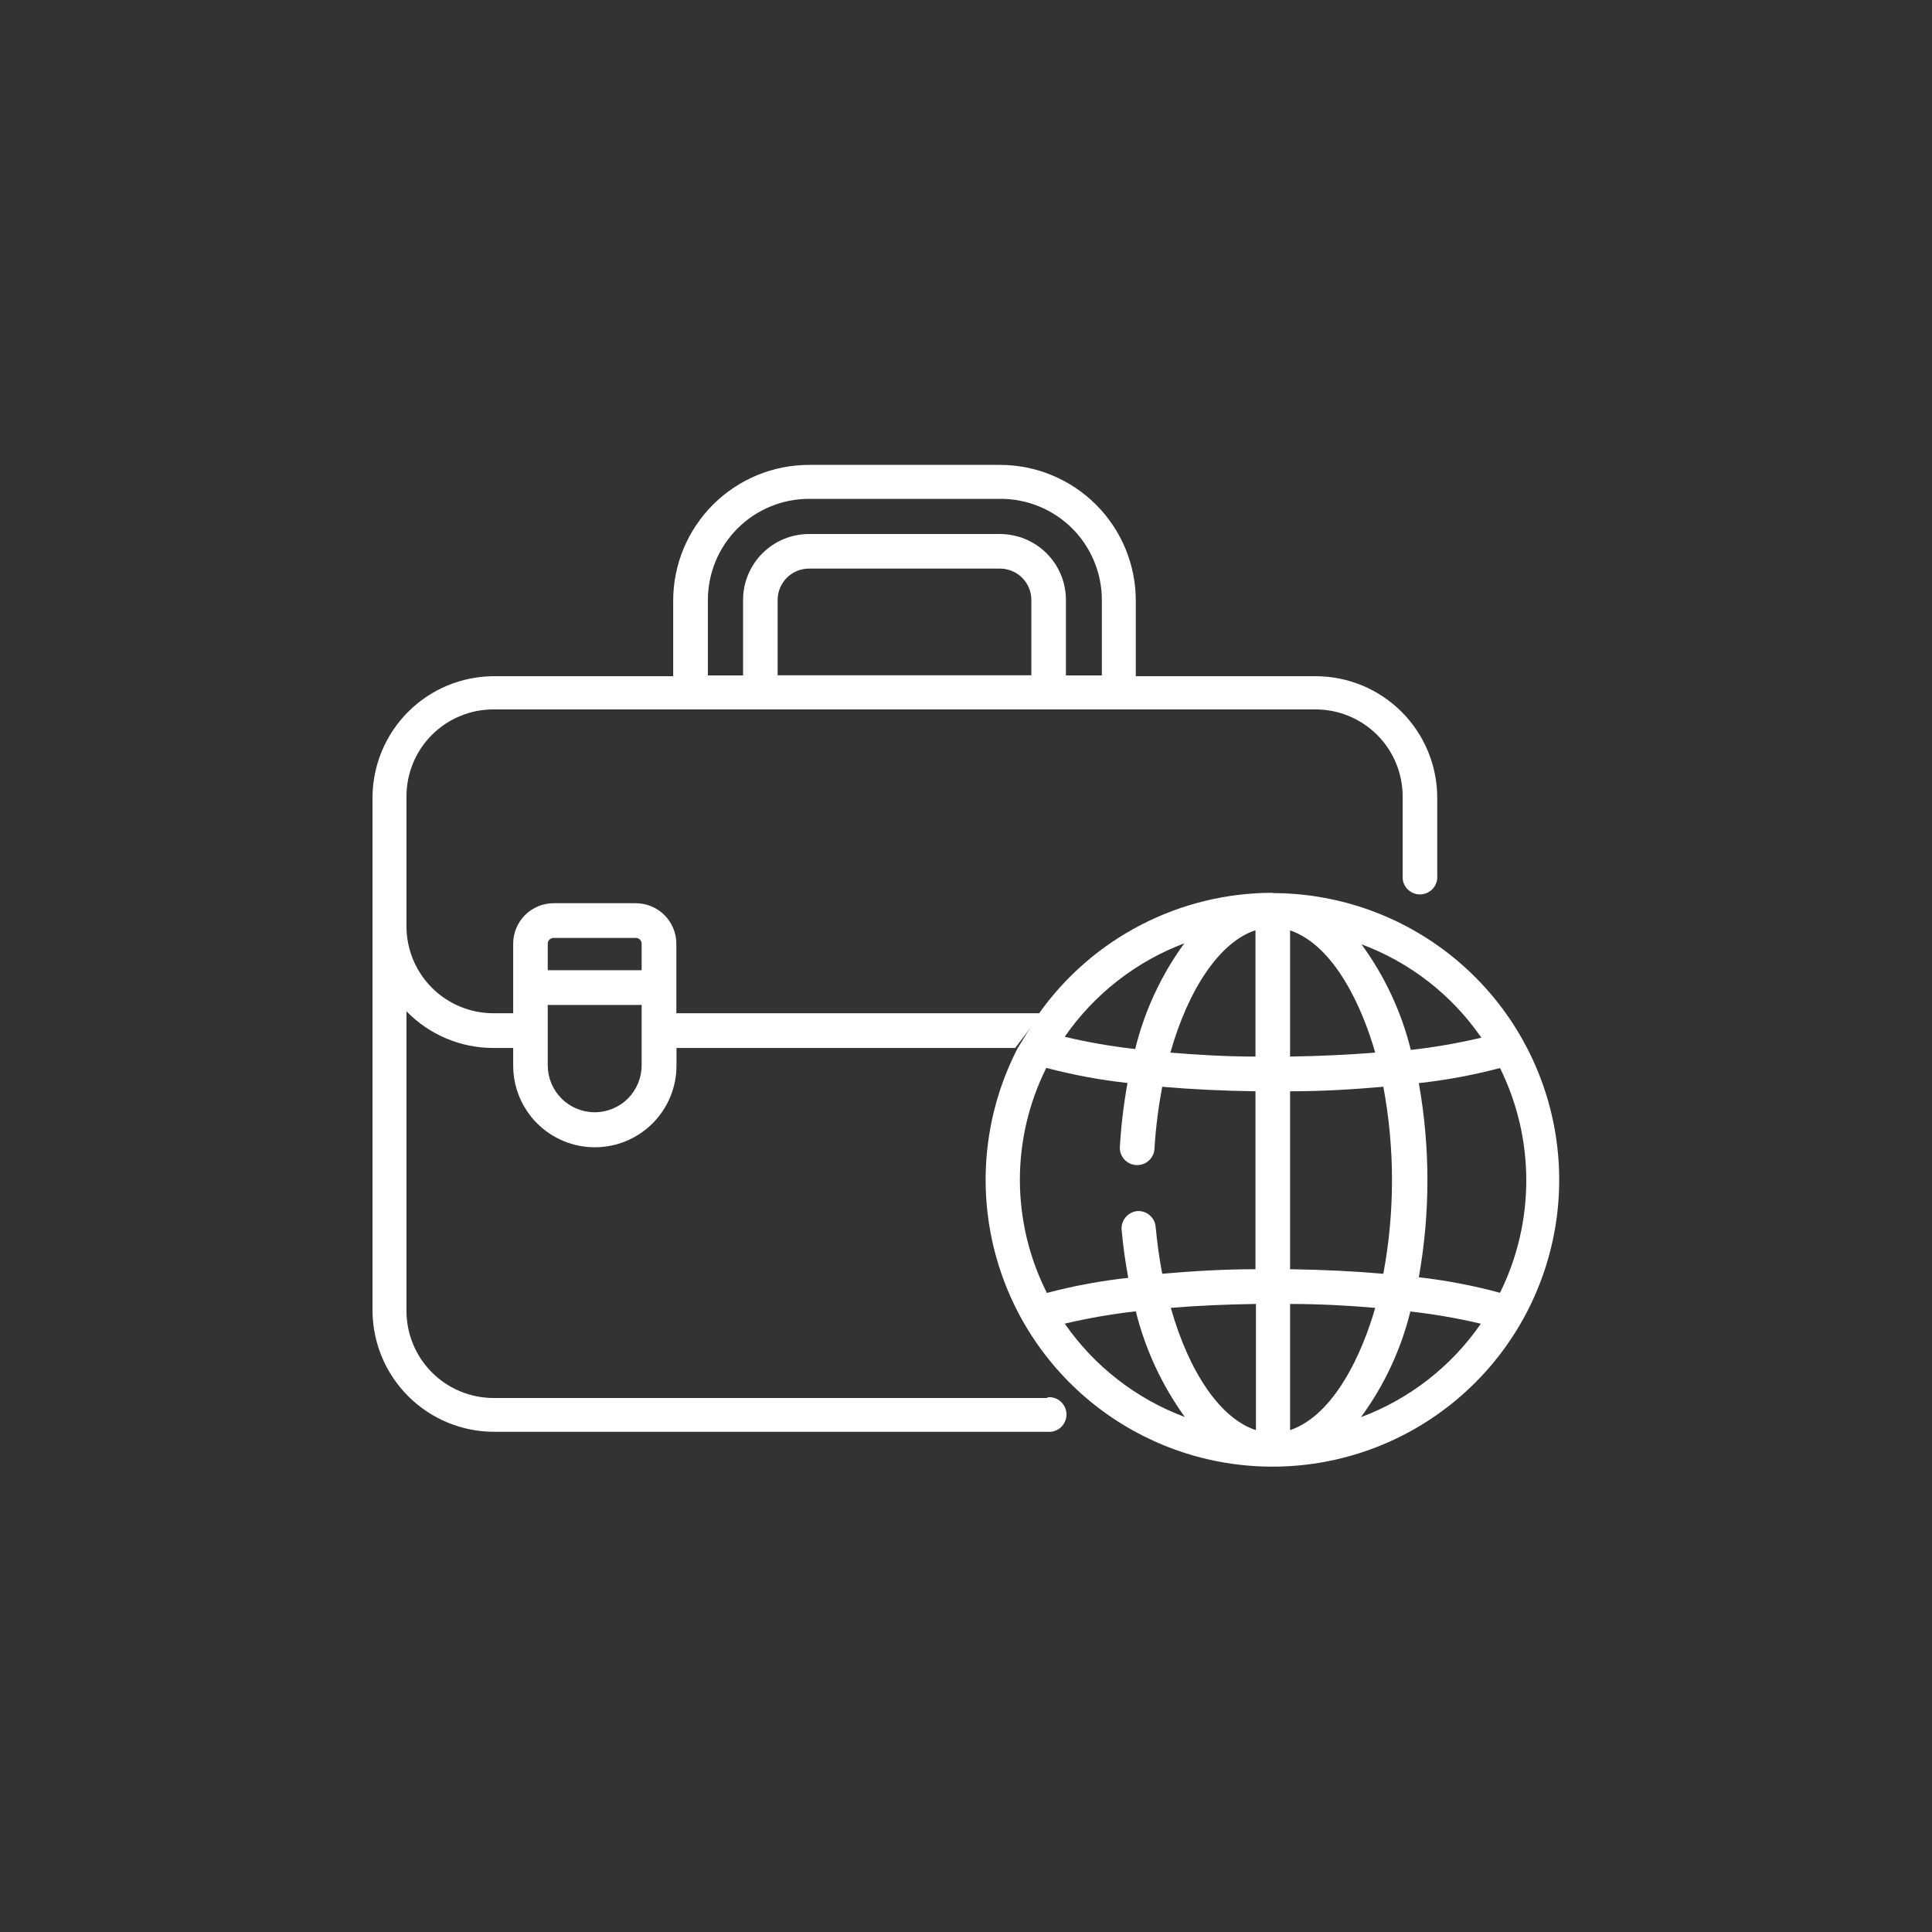
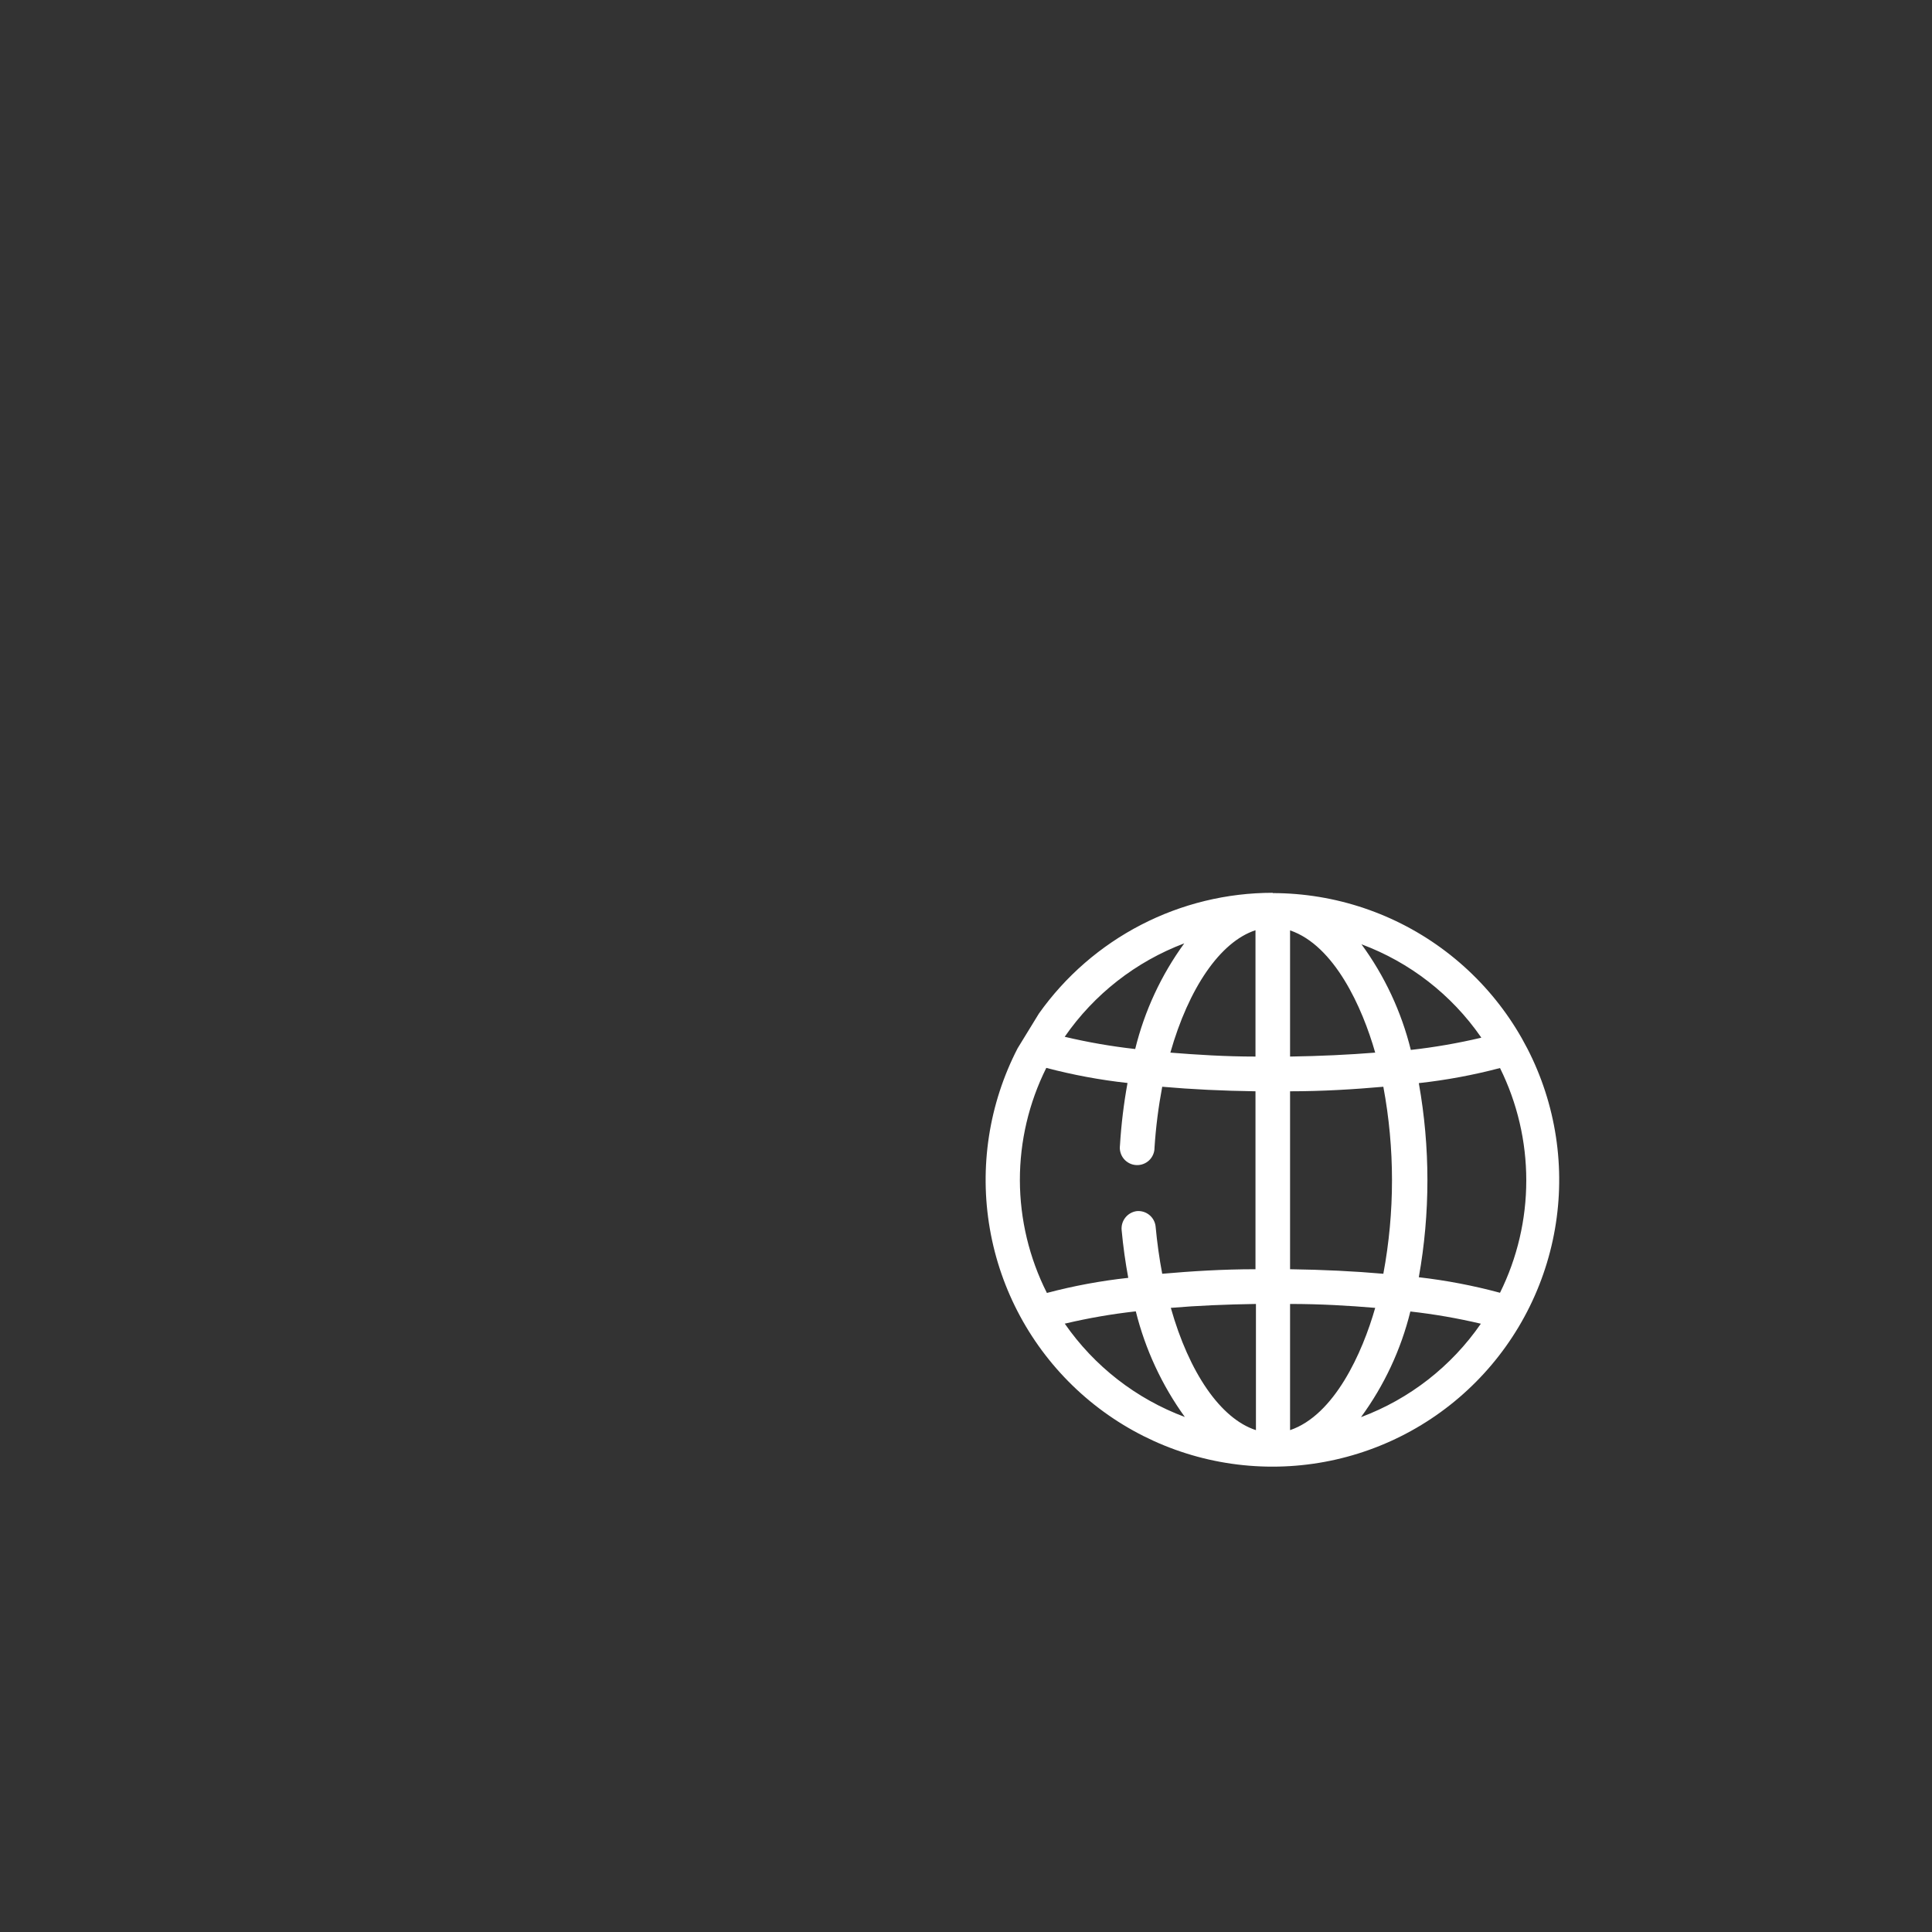
<svg xmlns="http://www.w3.org/2000/svg" width="80" height="80" viewBox="0 0 80 80" fill="none">
  <rect x="0" y="0" width="80" height="80" fill="#333333" stroke="none" />
  <path d="M52.7 36.969C50.804 36.969 48.936 37.423 47.252 38.293C45.568 39.163 44.116 40.423 43.019 41.969L42.138 43.406C40.949 45.707 40.545 48.334 40.988 50.885C41.43 53.437 42.695 55.774 44.589 57.541C46.483 59.307 48.902 60.406 51.478 60.669C54.055 60.933 56.647 60.348 58.859 59.002C61.072 57.656 62.784 55.623 63.734 53.214C64.685 50.805 64.822 48.151 64.124 45.657C63.426 43.163 61.933 40.966 59.87 39.399C57.808 37.833 55.29 36.984 52.7 36.981V36.969ZM51.987 38.519V43.75C50.737 43.75 49.569 43.675 48.462 43.587C49.219 40.925 50.519 39 51.987 38.519ZM49.038 39.062C48.082 40.375 47.392 41.861 47.006 43.438C46.024 43.328 45.049 43.159 44.087 42.931C45.306 41.169 47.033 39.819 49.038 39.062ZM42.231 48.869C42.229 47.255 42.604 45.663 43.325 44.219C44.429 44.51 45.553 44.719 46.688 44.844C46.532 45.699 46.428 46.563 46.375 47.431C46.362 47.529 46.369 47.629 46.397 47.723C46.424 47.818 46.47 47.906 46.533 47.983C46.596 48.059 46.673 48.121 46.761 48.166C46.849 48.211 46.945 48.237 47.044 48.243C47.142 48.249 47.241 48.235 47.334 48.201C47.426 48.167 47.511 48.115 47.583 48.047C47.654 47.979 47.711 47.897 47.749 47.806C47.788 47.715 47.807 47.617 47.806 47.519C47.861 46.673 47.968 45.832 48.125 45C49.331 45.106 50.625 45.169 51.987 45.188V52.556C50.631 52.556 49.331 52.638 48.125 52.744C48.006 52.119 47.913 51.456 47.85 50.775C47.827 50.59 47.732 50.421 47.586 50.304C47.44 50.188 47.255 50.132 47.069 50.15C46.884 50.175 46.716 50.27 46.6 50.416C46.483 50.561 46.428 50.746 46.444 50.931C46.506 51.606 46.6 52.275 46.719 52.913C45.582 53.036 44.456 53.245 43.35 53.538C42.618 52.09 42.235 50.491 42.231 48.869ZM44.106 54.806C45.07 54.578 46.047 54.409 47.031 54.3C47.423 55.875 48.112 57.36 49.062 58.675C47.048 57.924 45.312 56.574 44.087 54.806H44.106ZM52.006 59.219C50.538 58.744 49.237 56.831 48.481 54.156C49.587 54.062 50.775 54.013 52.006 53.994V59.219ZM61.337 42.969C60.376 43.196 59.401 43.365 58.419 43.475C58.029 41.897 57.335 40.411 56.375 39.1C58.376 39.845 60.101 41.184 61.319 42.938L61.337 42.969ZM53.419 38.525C55.256 39.15 56.413 41.719 56.944 43.587C55.837 43.675 54.65 43.731 53.419 43.75V38.525ZM53.419 45.188C54.775 45.188 56.075 45.106 57.281 45C57.759 47.559 57.759 50.185 57.281 52.744C56.075 52.638 54.781 52.575 53.419 52.556V45.188ZM53.419 59.219V53.994C54.669 53.994 55.837 54.062 56.944 54.156C56.413 56.019 55.256 58.594 53.419 59.219ZM56.356 58.681C57.316 57.37 58.011 55.884 58.4 54.306C59.382 54.416 60.357 54.585 61.319 54.812C60.099 56.579 58.367 57.929 56.356 58.681ZM58.75 52.888C59.225 50.229 59.225 47.508 58.75 44.85C59.885 44.725 61.009 44.516 62.112 44.225C62.828 45.672 63.2 47.264 63.2 48.878C63.2 50.492 62.828 52.084 62.112 53.531C61.009 53.233 59.885 53.018 58.75 52.888Z" fill="white" />
-   <path d="M43.375 57.888H20.425C19.472 57.884 18.559 57.504 17.885 56.829C17.212 56.154 16.833 55.241 16.831 54.288V41.875C17.298 42.356 17.857 42.739 18.474 42.999C19.091 43.26 19.755 43.394 20.425 43.394H21.25V44.125C21.25 45.022 21.606 45.882 22.24 46.516C22.875 47.15 23.735 47.506 24.631 47.506C25.528 47.506 26.388 47.15 27.022 46.516C27.656 45.882 28.012 45.022 28.012 44.125V43.394H42.038L43.125 41.956H28.006V39.075C28.005 38.631 27.828 38.206 27.514 37.892C27.2 37.579 26.775 37.402 26.331 37.4H22.919C22.476 37.402 22.051 37.579 21.738 37.893C21.426 38.207 21.25 38.632 21.25 39.075V41.956H20.425C19.472 41.955 18.559 41.575 17.886 40.902C17.212 40.228 16.833 39.315 16.831 38.362V32.994C16.829 32.52 16.92 32.05 17.099 31.612C17.279 31.173 17.543 30.774 17.877 30.438C18.211 30.102 18.608 29.835 19.045 29.653C19.482 29.47 19.951 29.376 20.425 29.375H54.481C55.434 29.377 56.348 29.756 57.023 30.429C57.697 31.102 58.078 32.016 58.081 32.969V36.25C58.072 36.35 58.084 36.45 58.115 36.545C58.147 36.64 58.198 36.727 58.266 36.801C58.333 36.875 58.415 36.934 58.507 36.974C58.598 37.015 58.697 37.036 58.797 37.036C58.897 37.036 58.996 37.015 59.087 36.974C59.179 36.934 59.261 36.875 59.328 36.801C59.396 36.727 59.447 36.64 59.479 36.545C59.51 36.45 59.522 36.35 59.513 36.25V33C59.503 31.677 58.973 30.411 58.037 29.475C57.102 28.54 55.836 28.01 54.513 28H47.031V24.875C47.031 23.383 46.439 21.952 45.384 20.898C44.329 19.843 42.898 19.25 41.406 19.25H33.5C32.008 19.25 30.578 19.843 29.523 20.898C28.468 21.952 27.875 23.383 27.875 24.875V28H20.425C19.102 28.01 17.836 28.54 16.9 29.475C15.965 30.411 15.435 31.677 15.425 33V54.288C15.435 55.616 15.969 56.887 16.912 57.823C17.854 58.76 19.128 59.286 20.456 59.288H43.375C43.475 59.297 43.575 59.285 43.67 59.254C43.765 59.222 43.852 59.171 43.926 59.103C44 59.036 44.059 58.954 44.099 58.862C44.14 58.771 44.161 58.672 44.161 58.572C44.161 58.472 44.14 58.373 44.099 58.281C44.059 58.19 44 58.108 43.926 58.041C43.852 57.973 43.765 57.922 43.67 57.89C43.575 57.858 43.475 57.847 43.375 57.856V57.888ZM22.681 39.075C22.681 39.044 22.687 39.013 22.699 38.984C22.711 38.955 22.729 38.929 22.751 38.907C22.773 38.885 22.799 38.867 22.828 38.856C22.857 38.844 22.888 38.837 22.919 38.837H26.331C26.394 38.837 26.455 38.862 26.499 38.907C26.544 38.952 26.569 39.012 26.569 39.075V40.175H22.681V39.075ZM22.681 41.612H26.569V44.112C26.569 44.628 26.364 45.122 26 45.487C25.635 45.852 25.141 46.056 24.625 46.056C24.11 46.056 23.615 45.852 23.251 45.487C22.886 45.122 22.681 44.628 22.681 44.112V41.612ZM32.2 27.962V24.837C32.202 24.494 32.339 24.165 32.583 23.922C32.827 23.68 33.156 23.544 33.5 23.544H41.406C41.75 23.544 42.08 23.68 42.323 23.922C42.567 24.165 42.705 24.494 42.706 24.837V27.962H32.2ZM29.312 24.837C29.314 23.728 29.756 22.665 30.541 21.881C31.326 21.097 32.391 20.656 33.5 20.656H41.406C41.959 20.652 42.507 20.757 43.018 20.966C43.53 21.175 43.995 21.482 44.388 21.872C44.78 22.261 45.091 22.724 45.303 23.234C45.516 23.744 45.625 24.291 45.625 24.844V27.969H44.138V24.844C44.138 24.119 43.85 23.425 43.338 22.913C42.825 22.4 42.131 22.113 41.406 22.113H33.5C32.776 22.113 32.081 22.4 31.569 22.913C31.057 23.425 30.769 24.119 30.769 24.844V27.969H29.312V24.837Z" fill="white" />
</svg>